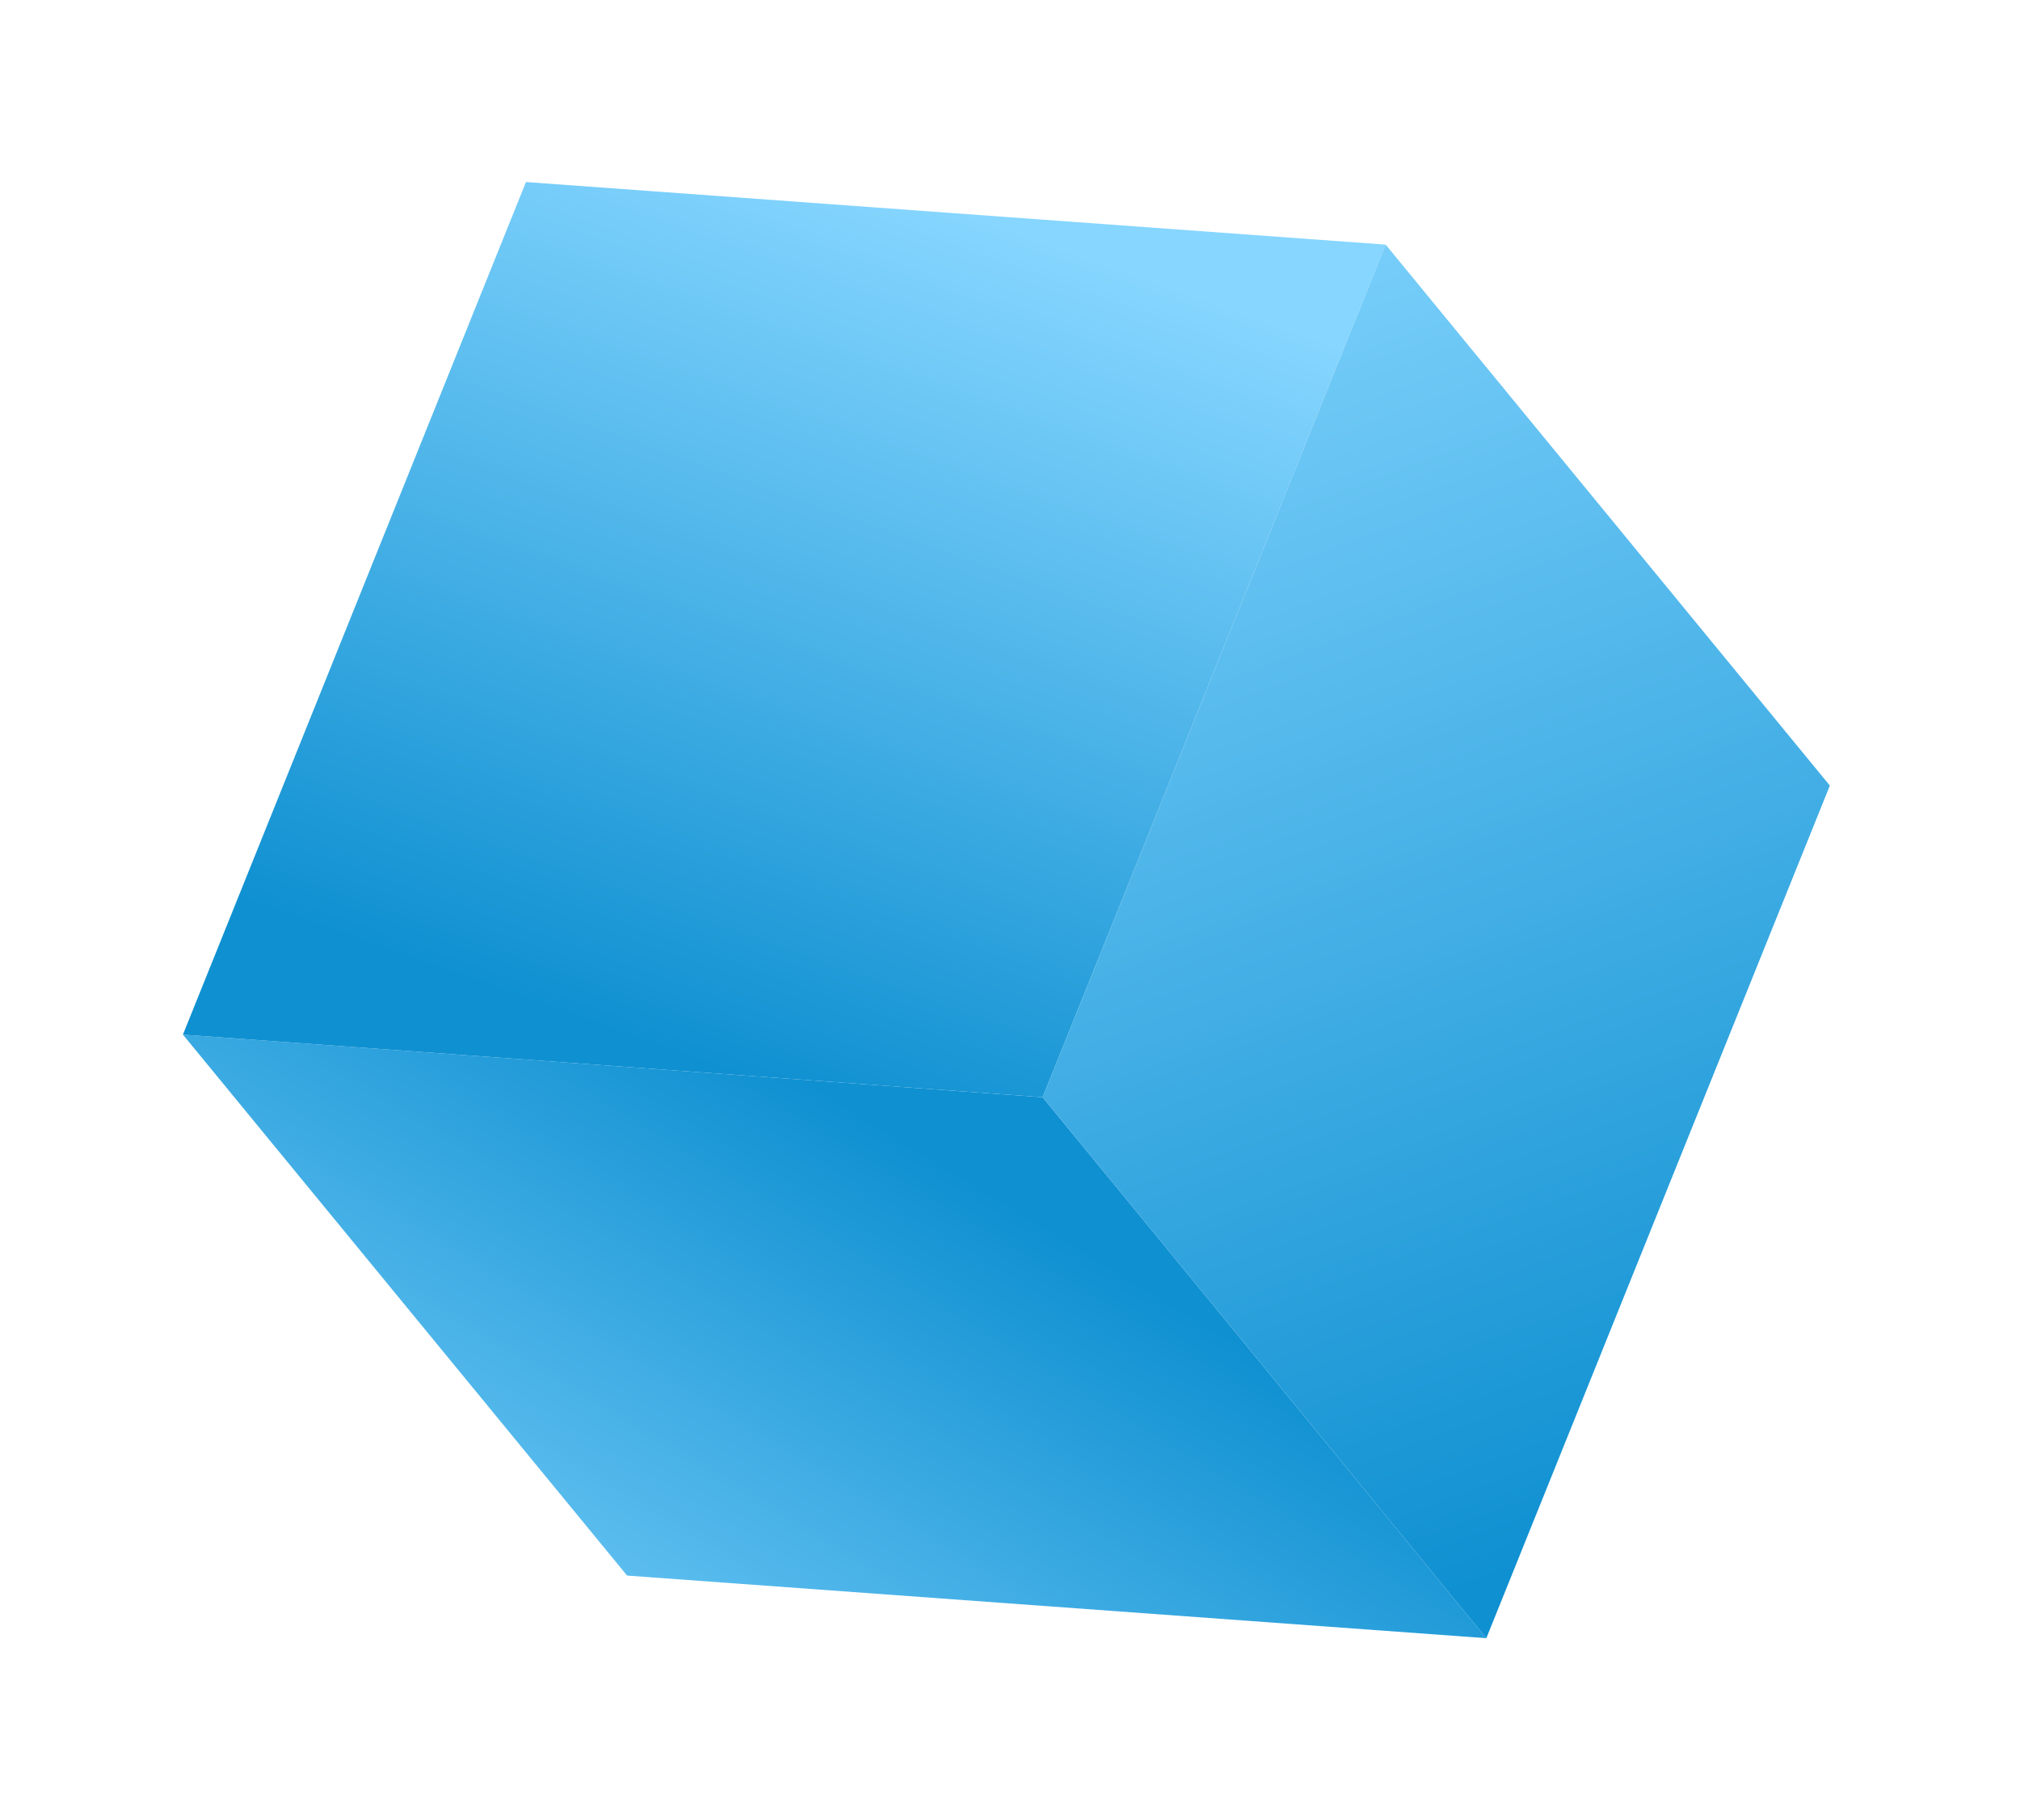
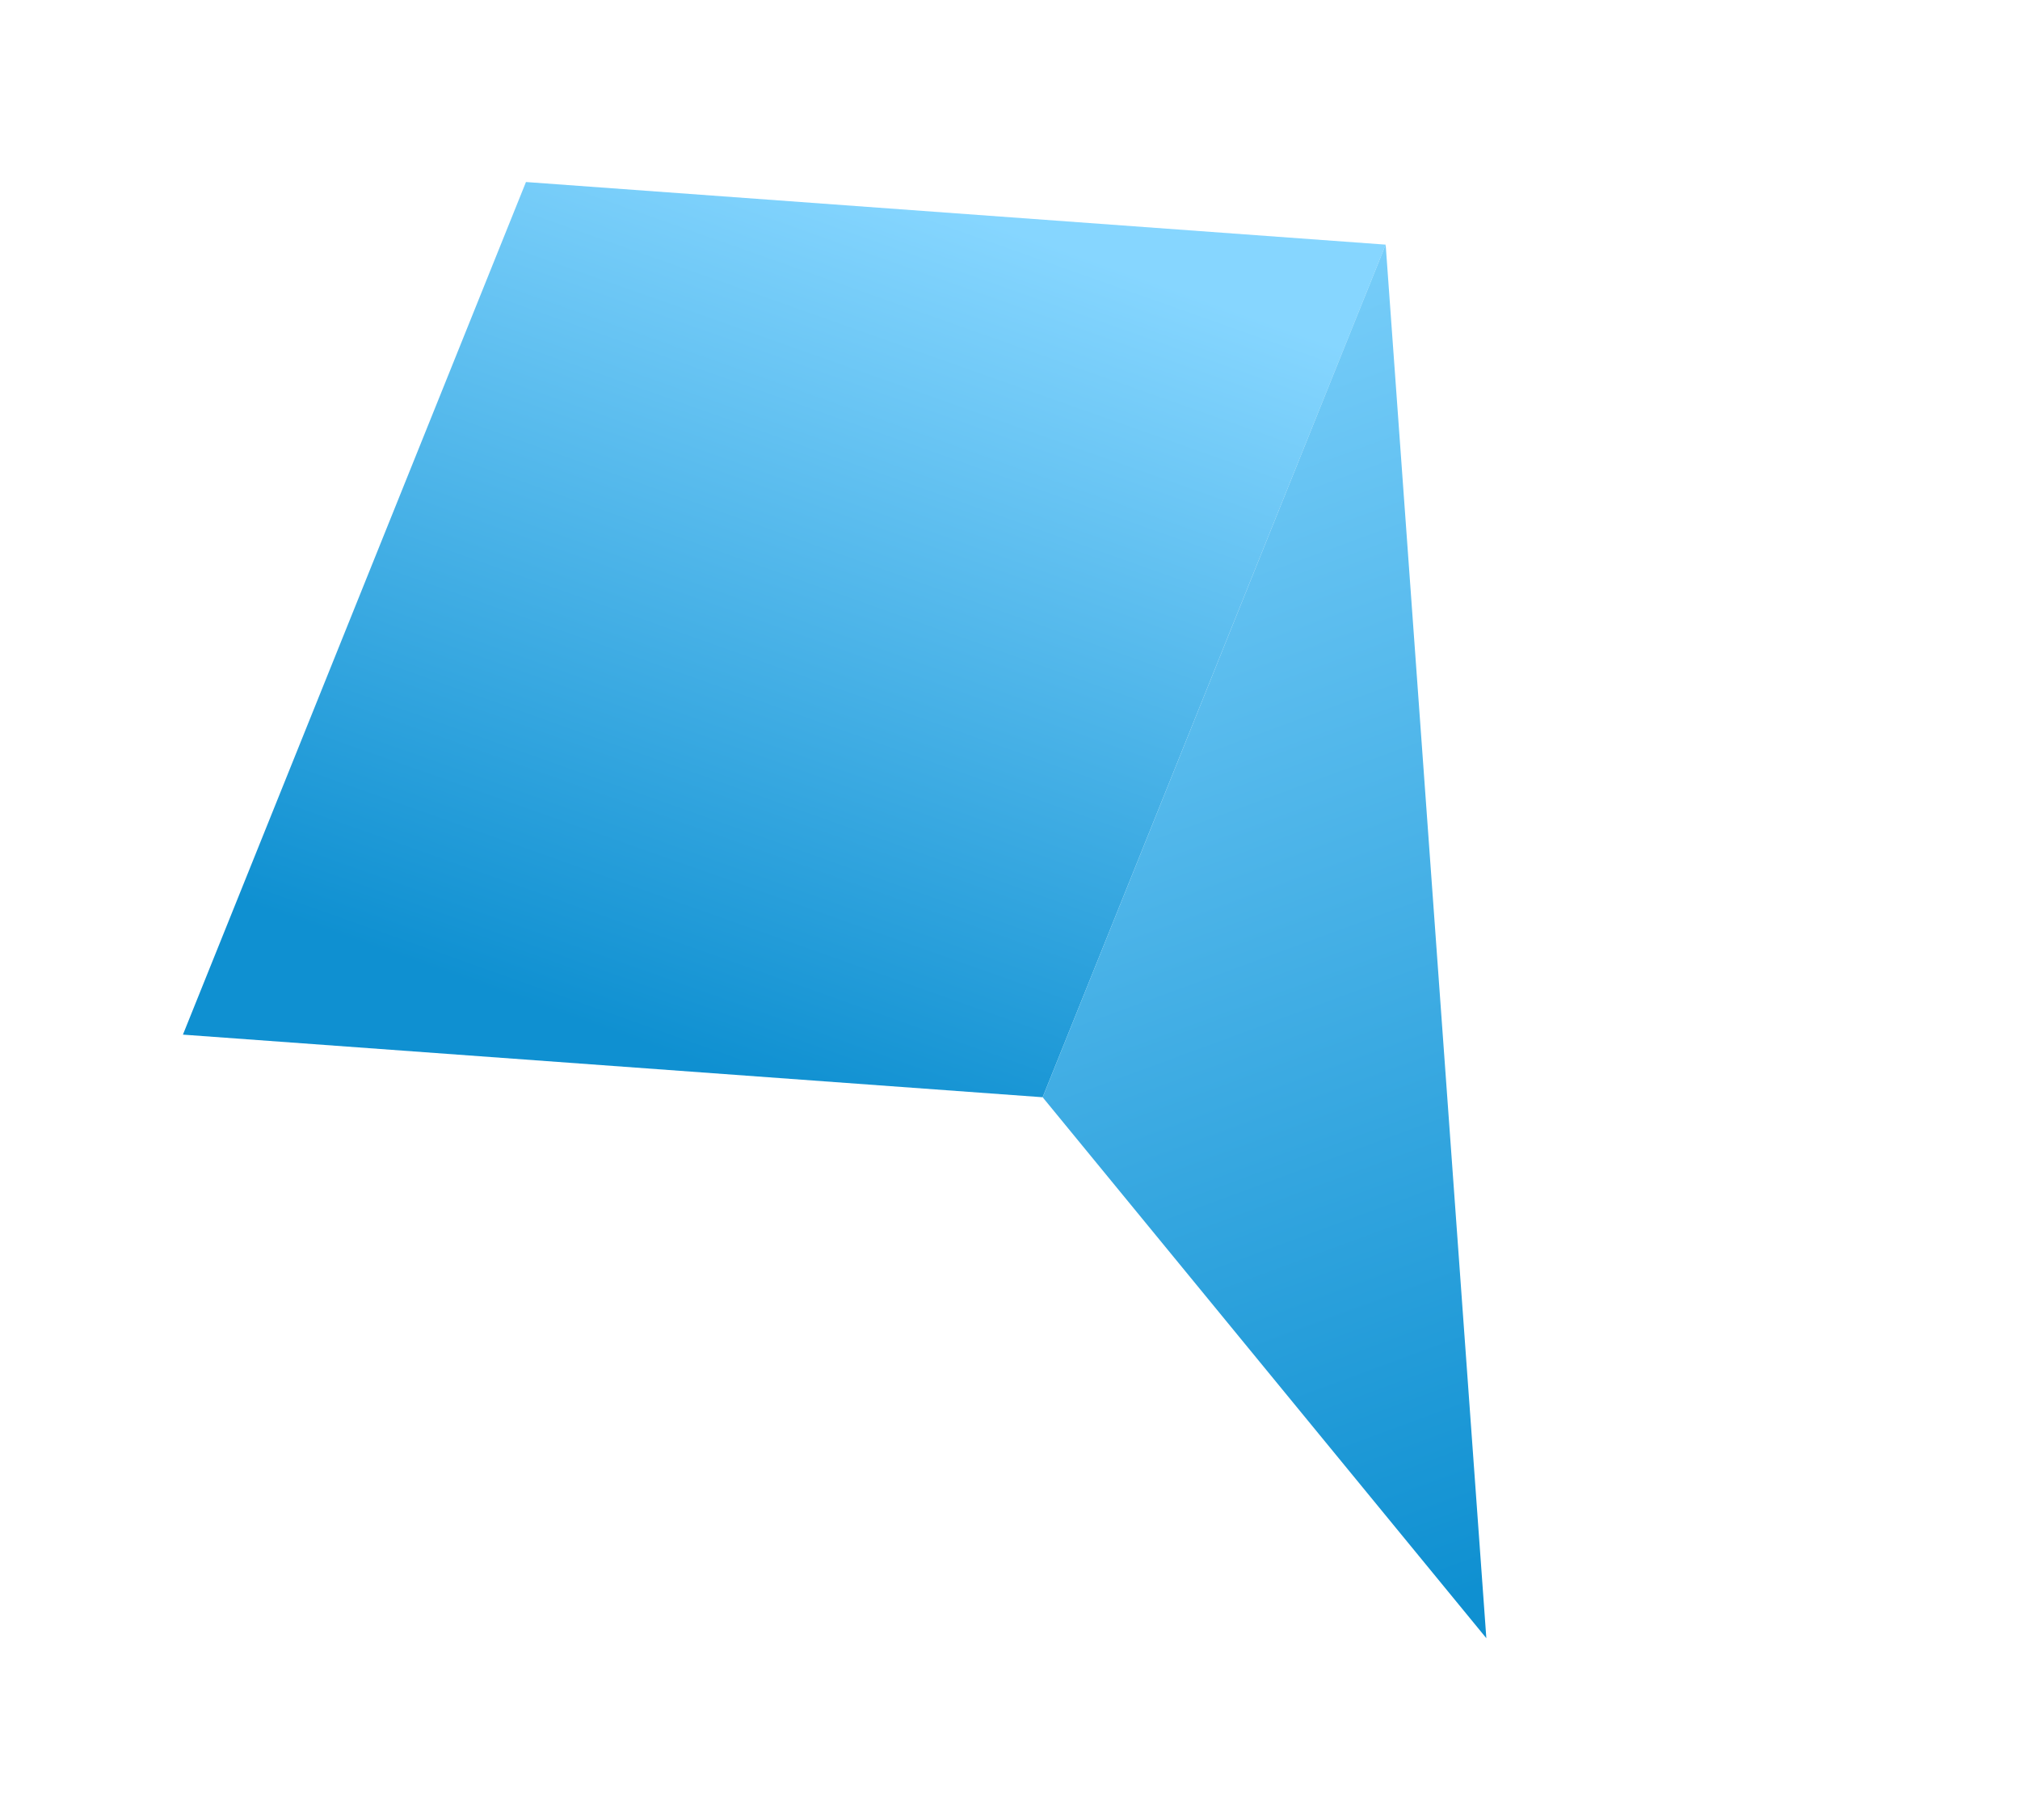
<svg xmlns="http://www.w3.org/2000/svg" width="222" height="200" fill="none">
  <g filter="url(#filter0_d_917_2479)">
-     <path d="M20.104 93.683l48.815 59.438 94.433 6.88-48.763-59.438-94.485-6.88z" fill="url(#paint0_linear_917_2479)" />
    <path d="M57.804 0l-37.7 93.683 94.485 6.88 37.7-93.683L57.804 0z" fill="url(#paint1_linear_917_2479)" />
-     <path d="M152.286 6.88l-37.699 93.683L163.35 160l37.752-93.683L152.286 6.88z" fill="url(#paint2_linear_917_2479)" />
+     <path d="M152.286 6.88l-37.699 93.683L163.35 160L152.286 6.88z" fill="url(#paint2_linear_917_2479)" />
  </g>
  <defs>
    <linearGradient id="paint0_linear_917_2479" x1="129.27" y1="123.118" x2="83.514" y2="198.677" gradientUnits="userSpaceOnUse">
      <stop stop-color="#0F90D1" />
      <stop offset="1" stop-color="#86D6FF" />
    </linearGradient>
    <linearGradient id="paint1_linear_917_2479" x1="86.275" y1="100.356" x2="119.038" y2="7.995" gradientUnits="userSpaceOnUse">
      <stop stop-color="#0F90D1" />
      <stop offset="1" stop-color="#86D6FF" />
    </linearGradient>
    <linearGradient id="paint2_linear_917_2479" x1="182.75" y1="147.171" x2="126.427" y2="-5.672" gradientUnits="userSpaceOnUse">
      <stop stop-color="#0F90D1" />
      <stop offset="1" stop-color="#86D6FF" />
    </linearGradient>
    <filter id="filter0_d_917_2479" x=".102" y="0" width="221" height="200.001" filterUnits="userSpaceOnUse" color-interpolation-filters="sRGB">
      <feFlood flood-opacity="0" result="BackgroundImageFix" />
      <feColorMatrix in="SourceAlpha" values="0 0 0 0 0 0 0 0 0 0 0 0 0 0 0 0 0 0 127 0" result="hardAlpha" />
      <feOffset dy="20" />
      <feGaussianBlur stdDeviation="10" />
      <feComposite in2="hardAlpha" operator="out" />
      <feColorMatrix values="0 0 0 0 0.059 0 0 0 0 0.565 0 0 0 0 0.82 0 0 0 0.4 0" />
      <feBlend in2="BackgroundImageFix" result="effect1_dropShadow_917_2479" />
      <feBlend in="SourceGraphic" in2="effect1_dropShadow_917_2479" result="shape" />
    </filter>
  </defs>
</svg>